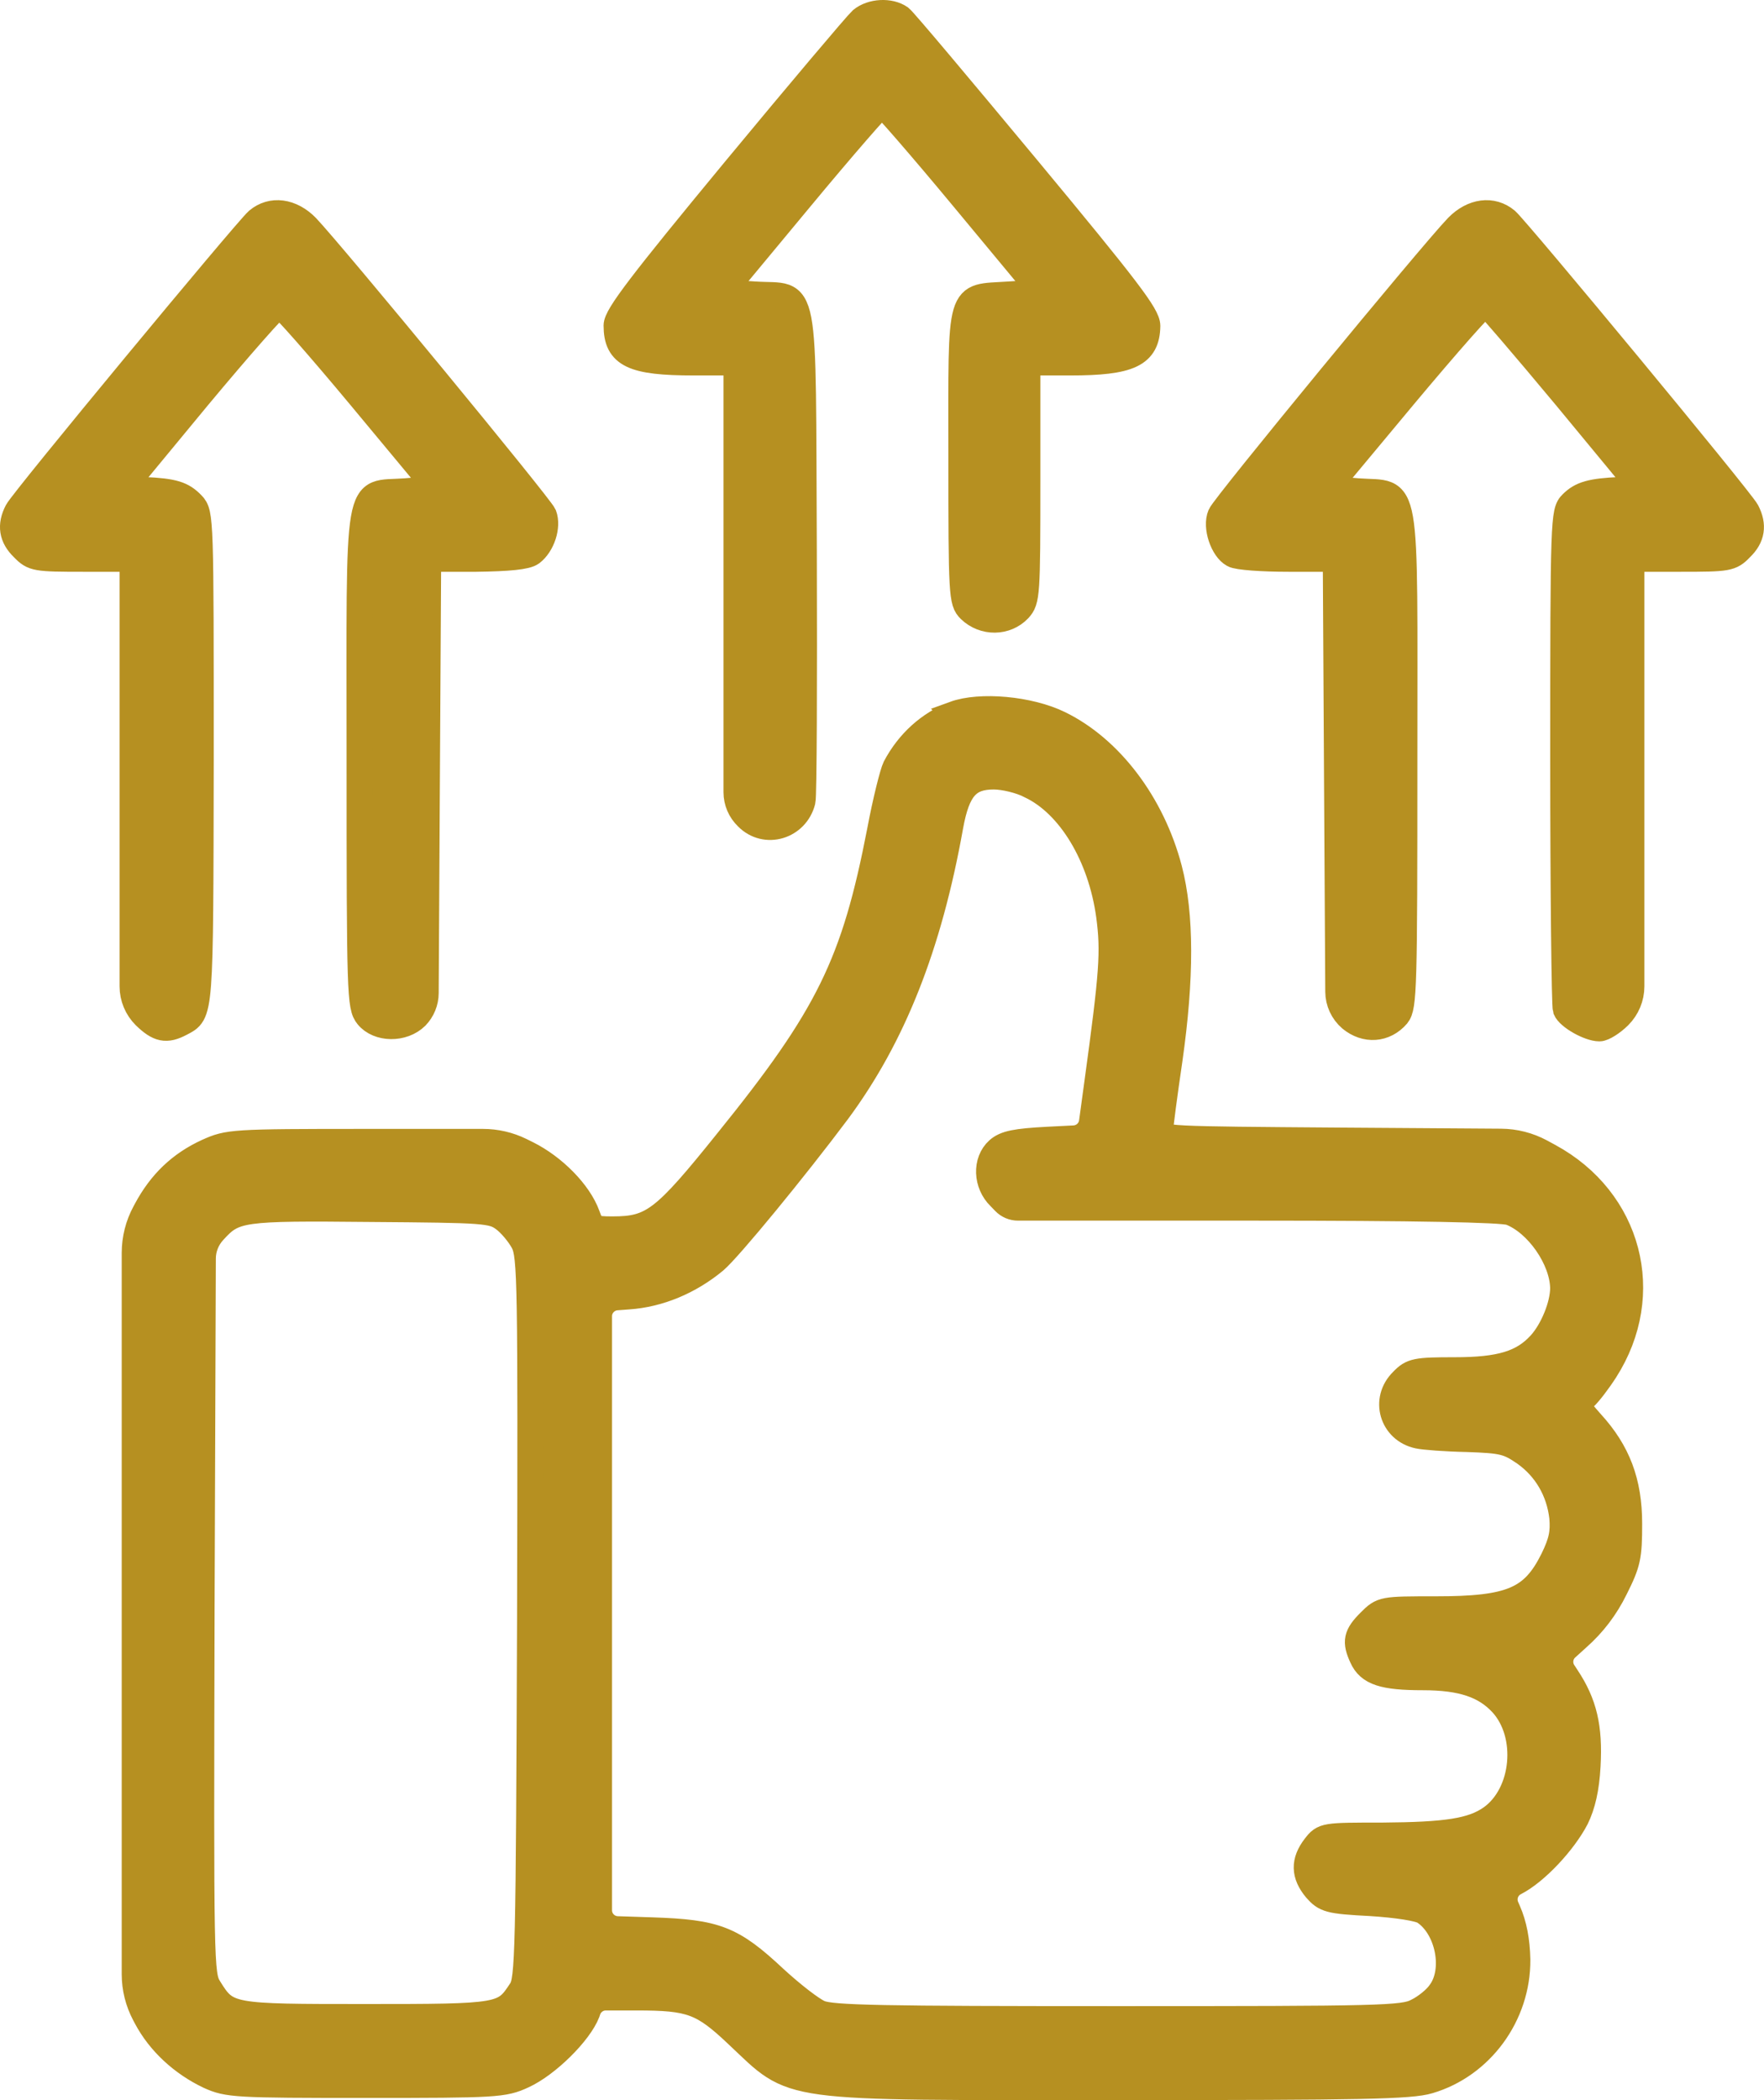
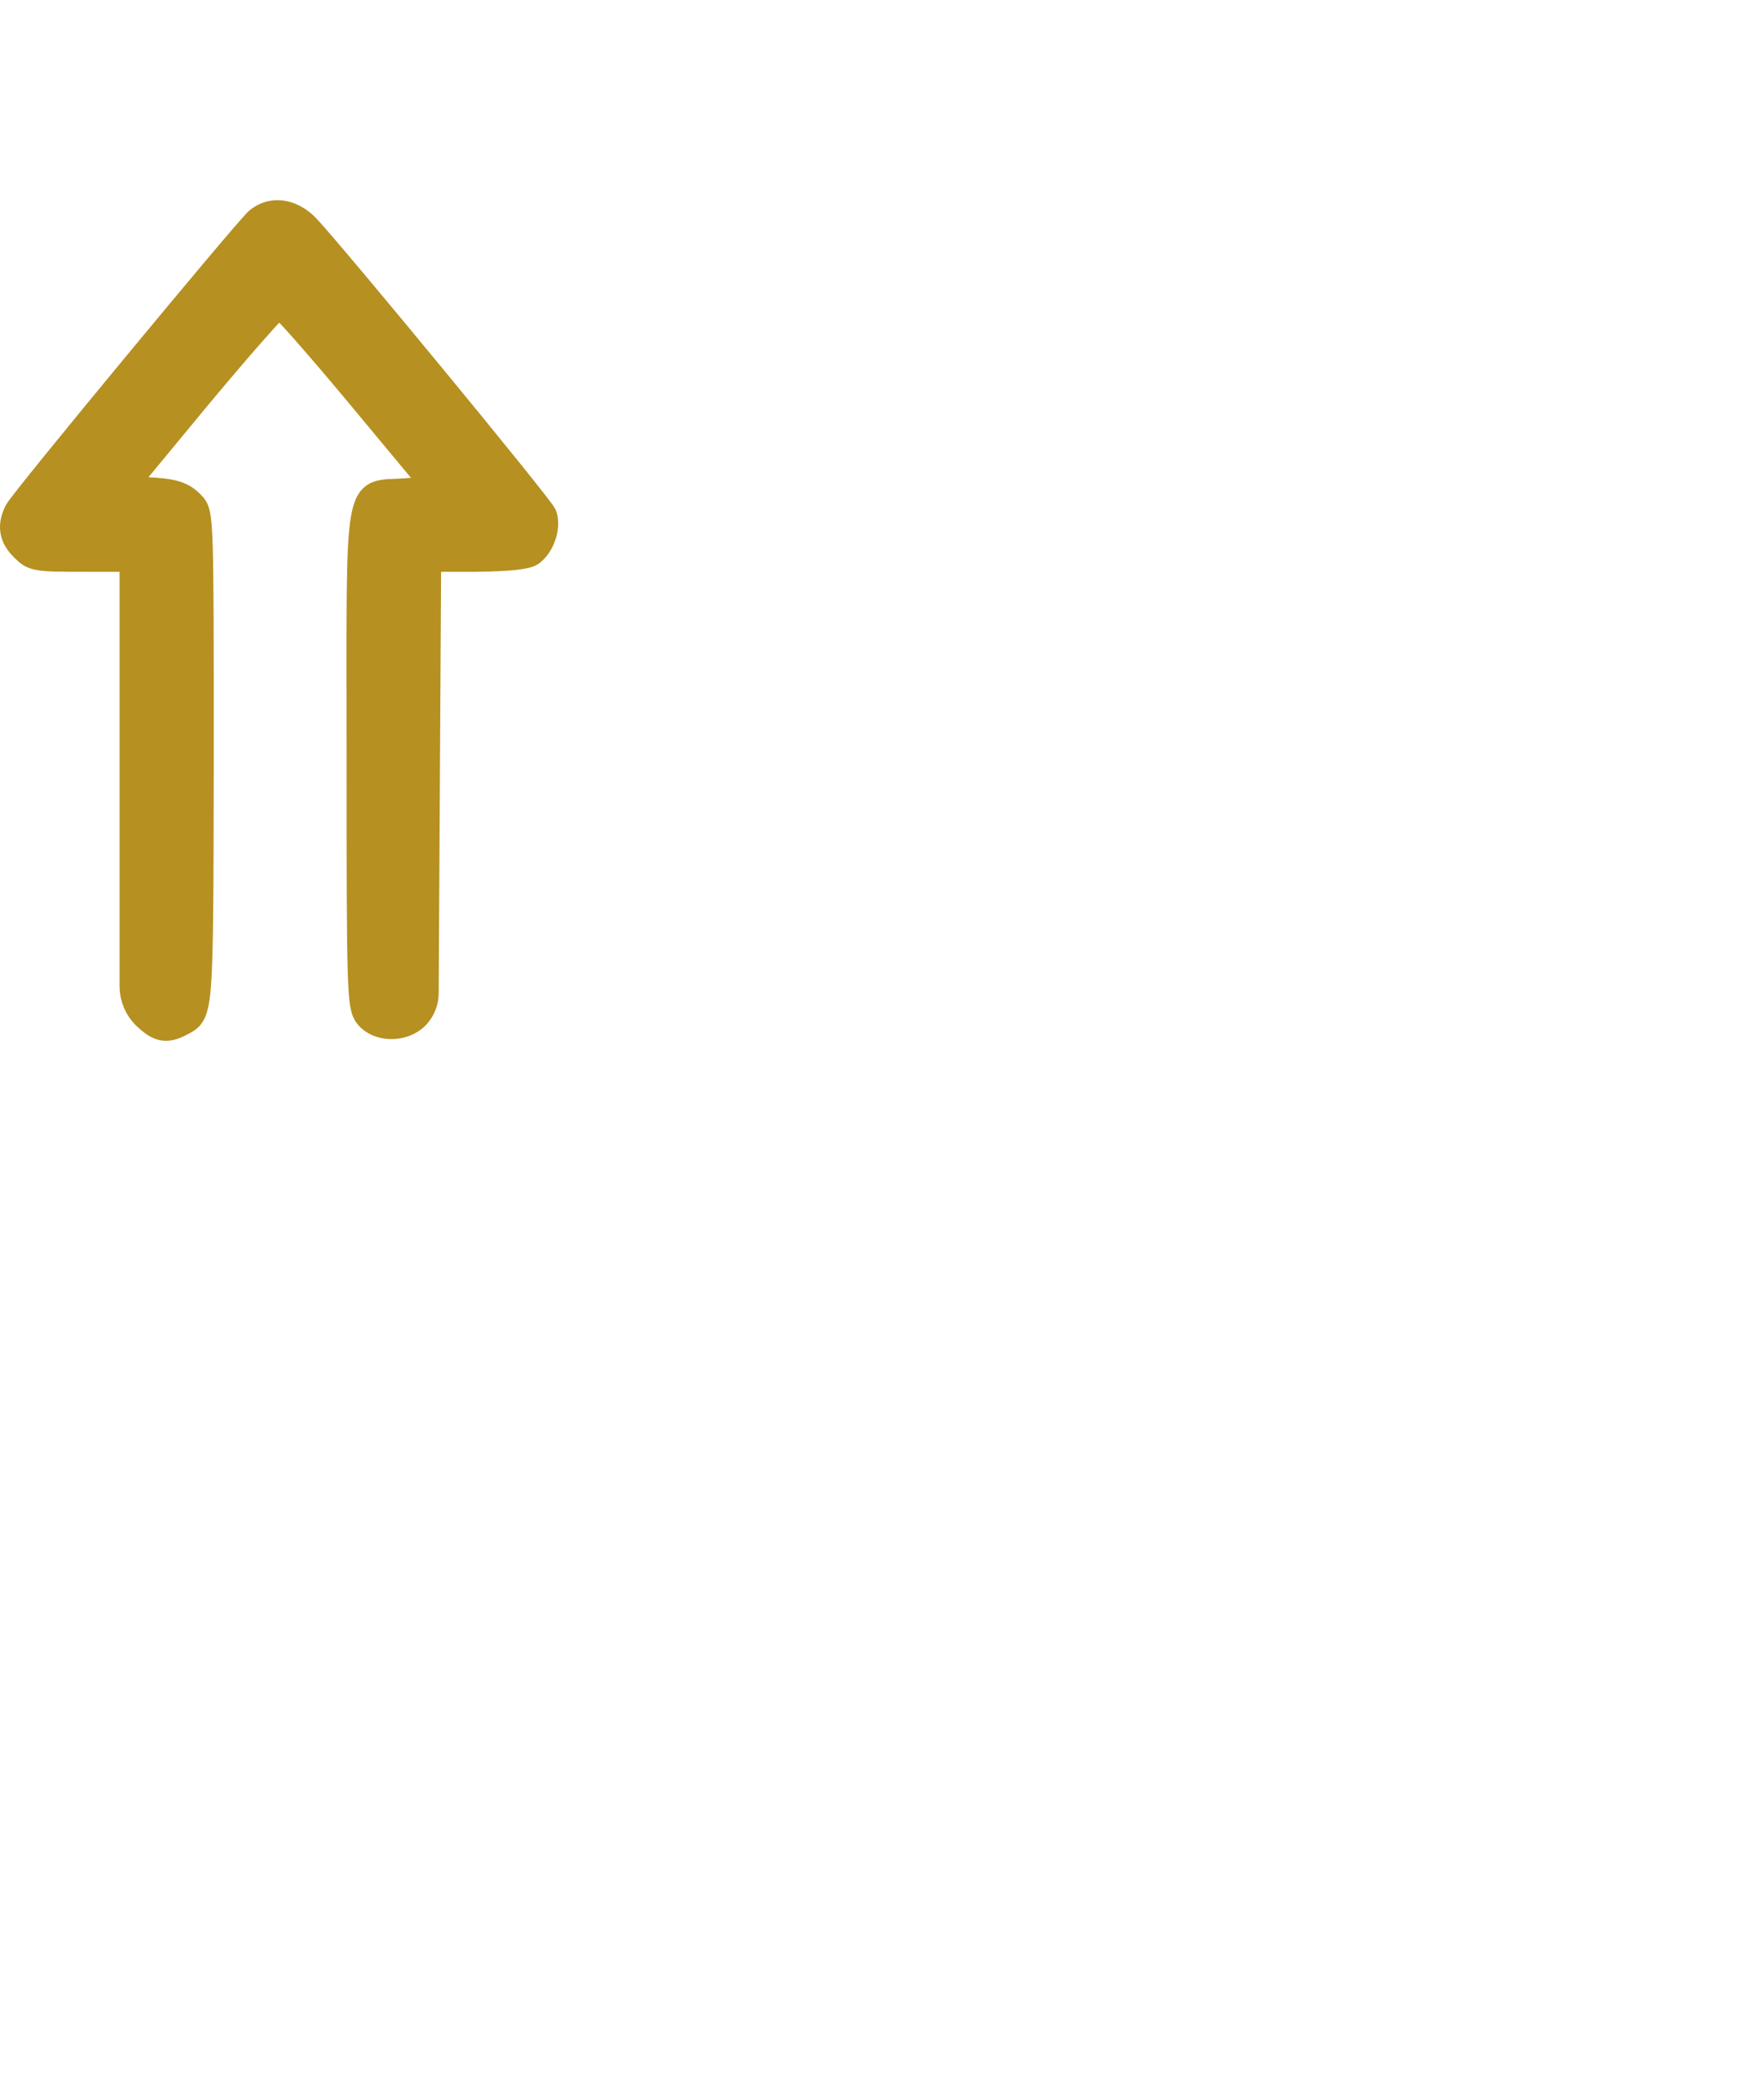
<svg xmlns="http://www.w3.org/2000/svg" width="42" height="50" viewBox="0 0 42 50" fill="none">
  <g clip-path="url(#clip0_1296_37520)">
-     <path d="M20.509 0.472C20.397 0.574 19.03 2.19 17.491 4.05C15.257 6.753 14.676 7.516 14.676 7.749C14.676 8.451 15.063 8.634 16.522 8.634H17.531V18.861C17.531 19.086 17.623 19.301 17.786 19.458C18.225 19.905 18.959 19.681 19.112 19.071C19.143 18.95 19.153 16.276 19.143 13.136C19.112 6.499 19.224 7.089 17.98 7.007L17.205 6.957L19.061 4.721C20.081 3.491 20.958 2.485 20.999 2.485C21.039 2.485 21.916 3.491 22.936 4.721L24.792 6.957L24.017 7.007C22.804 7.089 22.885 6.814 22.885 10.87C22.885 14.183 22.895 14.325 23.089 14.518C23.426 14.844 23.956 14.833 24.262 14.508C24.456 14.295 24.466 14.162 24.466 11.459V8.634H25.476C26.903 8.634 27.311 8.441 27.322 7.76C27.322 7.505 26.852 6.886 24.456 3.999C22.885 2.109 21.529 0.493 21.437 0.422C21.192 0.249 20.754 0.269 20.509 0.472Z" fill="#B69021" stroke="#B69021" stroke-width="0.61" stroke-miterlimit="10" />
    <path d="M6.13 5.248C5.854 5.492 0.551 11.895 0.409 12.17C0.235 12.505 0.276 12.79 0.551 13.054C0.786 13.298 0.857 13.308 1.979 13.308H3.152V23.482C3.152 23.749 3.258 24.004 3.448 24.193C3.774 24.508 3.958 24.549 4.304 24.366C4.784 24.112 4.773 24.254 4.784 18.075C4.784 12.342 4.784 12.22 4.58 12.007C4.345 11.763 4.141 11.692 3.417 11.661L2.917 11.631L4.722 9.446C5.722 8.246 6.589 7.261 6.65 7.261C6.711 7.261 7.578 8.246 8.577 9.446L10.393 11.631L9.658 11.692C8.455 11.783 8.557 11.224 8.557 18.085C8.557 23.675 8.567 23.969 8.751 24.193C9.006 24.508 9.597 24.518 9.913 24.203C10.057 24.053 10.139 23.853 10.14 23.646L10.168 18.644L10.199 13.308H11.341C12.116 13.298 12.534 13.257 12.657 13.166C12.912 12.973 13.054 12.535 12.952 12.261C12.861 12.048 7.955 6.092 7.303 5.401C6.935 5.025 6.466 4.964 6.13 5.248Z" fill="#B69021" stroke="#B69021" stroke-width="0.61" stroke-miterlimit="10" />
-     <path d="M34.696 5.401C34.054 6.072 29.138 12.048 29.056 12.261C28.934 12.546 29.118 13.074 29.363 13.206C29.465 13.267 30.056 13.308 30.678 13.308H31.8L31.83 18.654L31.859 23.61C31.86 23.858 31.969 24.092 32.157 24.254C32.514 24.549 32.973 24.518 33.268 24.173C33.431 23.969 33.442 23.532 33.442 18.085C33.442 11.224 33.544 11.783 32.33 11.692L31.596 11.631L33.442 9.415C34.462 8.196 35.328 7.21 35.379 7.23C35.42 7.25 36.277 8.246 37.276 9.446L39.081 11.631L38.582 11.661C37.878 11.692 37.643 11.763 37.419 11.987C37.225 12.18 37.215 12.352 37.215 18.024C37.215 21.235 37.246 23.939 37.276 24.03C37.348 24.213 37.837 24.488 38.082 24.488C38.174 24.488 38.388 24.355 38.551 24.193C38.741 24.004 38.847 23.748 38.847 23.482V18.603V13.308H40.02C41.141 13.308 41.213 13.298 41.447 13.054C41.723 12.79 41.763 12.505 41.59 12.17C41.447 11.895 36.144 5.492 35.869 5.248C35.532 4.964 35.063 5.025 34.696 5.401Z" fill="#B69021" stroke="#B69021" stroke-width="0.61" stroke-miterlimit="10" />
-     <path d="M22.722 16.998C22.131 17.222 21.631 17.669 21.315 18.269C21.254 18.391 21.081 19.072 20.948 19.783C20.336 22.944 19.724 24.194 17.317 27.172C15.808 29.052 15.533 29.265 14.584 29.265C14.136 29.265 14.095 29.245 13.983 28.93C13.789 28.392 13.187 27.782 12.555 27.467L12.399 27.39C12.119 27.253 11.811 27.182 11.499 27.182H8.71C5.518 27.182 5.437 27.192 4.937 27.416C4.294 27.71 3.825 28.158 3.478 28.808L3.448 28.864C3.287 29.161 3.203 29.493 3.203 29.83V47.004C3.203 47.335 3.285 47.661 3.44 47.955L3.478 48.027C3.795 48.627 4.335 49.125 4.978 49.43C5.426 49.633 5.61 49.643 8.71 49.643C11.81 49.643 11.994 49.633 12.453 49.42C13.034 49.155 13.799 48.393 13.983 47.915L14.001 47.862C14.063 47.682 14.233 47.56 14.424 47.56H15.154C16.45 47.56 16.725 47.661 17.561 48.454C18.958 49.765 18.469 49.694 26.658 49.694C32.43 49.694 33.582 49.674 34.021 49.542C35.265 49.176 36.142 47.976 36.132 46.655C36.122 46.198 36.05 45.822 35.907 45.496L35.867 45.405C35.77 45.189 35.86 44.934 36.071 44.826C36.57 44.572 37.233 43.86 37.529 43.291C37.682 42.976 37.774 42.59 37.804 42.041C37.855 41.126 37.723 40.557 37.305 39.927L37.227 39.808C37.107 39.624 37.138 39.381 37.302 39.234L37.57 38.991C37.937 38.666 38.233 38.279 38.457 37.822C38.763 37.212 38.794 37.06 38.794 36.277C38.794 35.281 38.518 34.56 37.886 33.869C37.529 33.462 37.519 33.462 37.723 33.279C37.835 33.177 38.059 32.883 38.222 32.629C39.385 30.809 38.794 28.563 36.886 27.527L36.691 27.421C36.397 27.263 36.07 27.179 35.736 27.177L31.94 27.151C27.729 27.12 27.627 27.12 27.627 26.927C27.627 26.815 27.729 26.053 27.851 25.22C28.126 23.288 28.126 21.774 27.841 20.687C27.433 19.132 26.433 17.82 25.23 17.231C24.506 16.875 23.333 16.774 22.721 16.997L22.722 16.998ZM24.527 18.706C25.476 19.153 26.21 20.383 26.404 21.806C26.516 22.659 26.485 23.137 26.118 25.81L25.995 26.713C25.966 26.926 25.789 27.087 25.574 27.099L24.955 27.13C24.18 27.171 23.935 27.222 23.762 27.374C23.456 27.648 23.476 28.187 23.802 28.502L23.915 28.619C23.999 28.706 24.115 28.756 24.238 28.756H29.86C33.715 28.756 35.765 28.797 35.959 28.868C36.601 29.112 37.203 29.976 37.213 30.667C37.213 31.074 36.968 31.673 36.672 31.998C36.254 32.456 35.724 32.618 34.633 32.618C33.715 32.618 33.613 32.639 33.389 32.873C32.93 33.32 33.144 34.051 33.766 34.184C33.898 34.214 34.419 34.255 34.939 34.265C35.785 34.295 35.907 34.326 36.305 34.6C36.805 34.956 37.121 35.495 37.193 36.125C37.223 36.481 37.182 36.704 36.978 37.121C36.499 38.086 35.979 38.31 34.184 38.31C32.919 38.31 32.909 38.31 32.614 38.605C32.287 38.93 32.257 39.082 32.43 39.458C32.593 39.824 32.94 39.936 33.878 39.936C34.816 39.936 35.357 40.129 35.755 40.556C36.438 41.298 36.305 42.711 35.5 43.28C35.051 43.595 34.439 43.686 32.909 43.697C31.532 43.697 31.512 43.697 31.308 43.961C31.033 44.317 31.043 44.632 31.329 44.977C31.553 45.231 31.645 45.262 32.634 45.313C33.266 45.353 33.786 45.434 33.909 45.516C34.48 45.892 34.684 46.908 34.286 47.437C34.184 47.589 33.929 47.792 33.735 47.884C33.419 48.057 32.858 48.067 26.627 48.067C20.977 48.067 19.815 48.047 19.519 47.925C19.325 47.843 18.846 47.467 18.448 47.101C17.428 46.146 17.051 46.004 15.521 45.953L14.7 45.926C14.459 45.918 14.267 45.721 14.267 45.48V31.336C14.267 31.102 14.449 30.908 14.682 30.891L14.961 30.87C15.695 30.82 16.419 30.515 17.021 30.017C17.367 29.722 18.928 27.821 19.947 26.459C21.263 24.681 22.12 22.526 22.63 19.67C22.793 18.776 23.048 18.491 23.66 18.491C23.904 18.491 24.292 18.583 24.526 18.705L24.527 18.706ZM11.994 29.022C12.147 29.133 12.361 29.387 12.463 29.581C12.626 29.906 12.636 30.485 12.616 38.514C12.585 46.533 12.575 47.133 12.402 47.387C11.994 48.007 11.963 48.017 8.71 48.017C5.457 48.017 5.406 48.017 4.978 47.326C4.784 47.011 4.784 46.787 4.804 38.291L4.834 29.965C4.834 29.724 4.927 29.493 5.09 29.316C5.579 28.778 5.722 28.757 8.832 28.788C11.555 28.808 11.719 28.818 11.994 29.022Z" fill="#B69021" stroke="#B69021" stroke-width="0.61" stroke-miterlimit="10" />
  </g>
  <defs>
    <clipPath id="clip0_1296_37520">
      <rect width="42" height="50" fill="white" />
    </clipPath>
  </defs>
</svg>